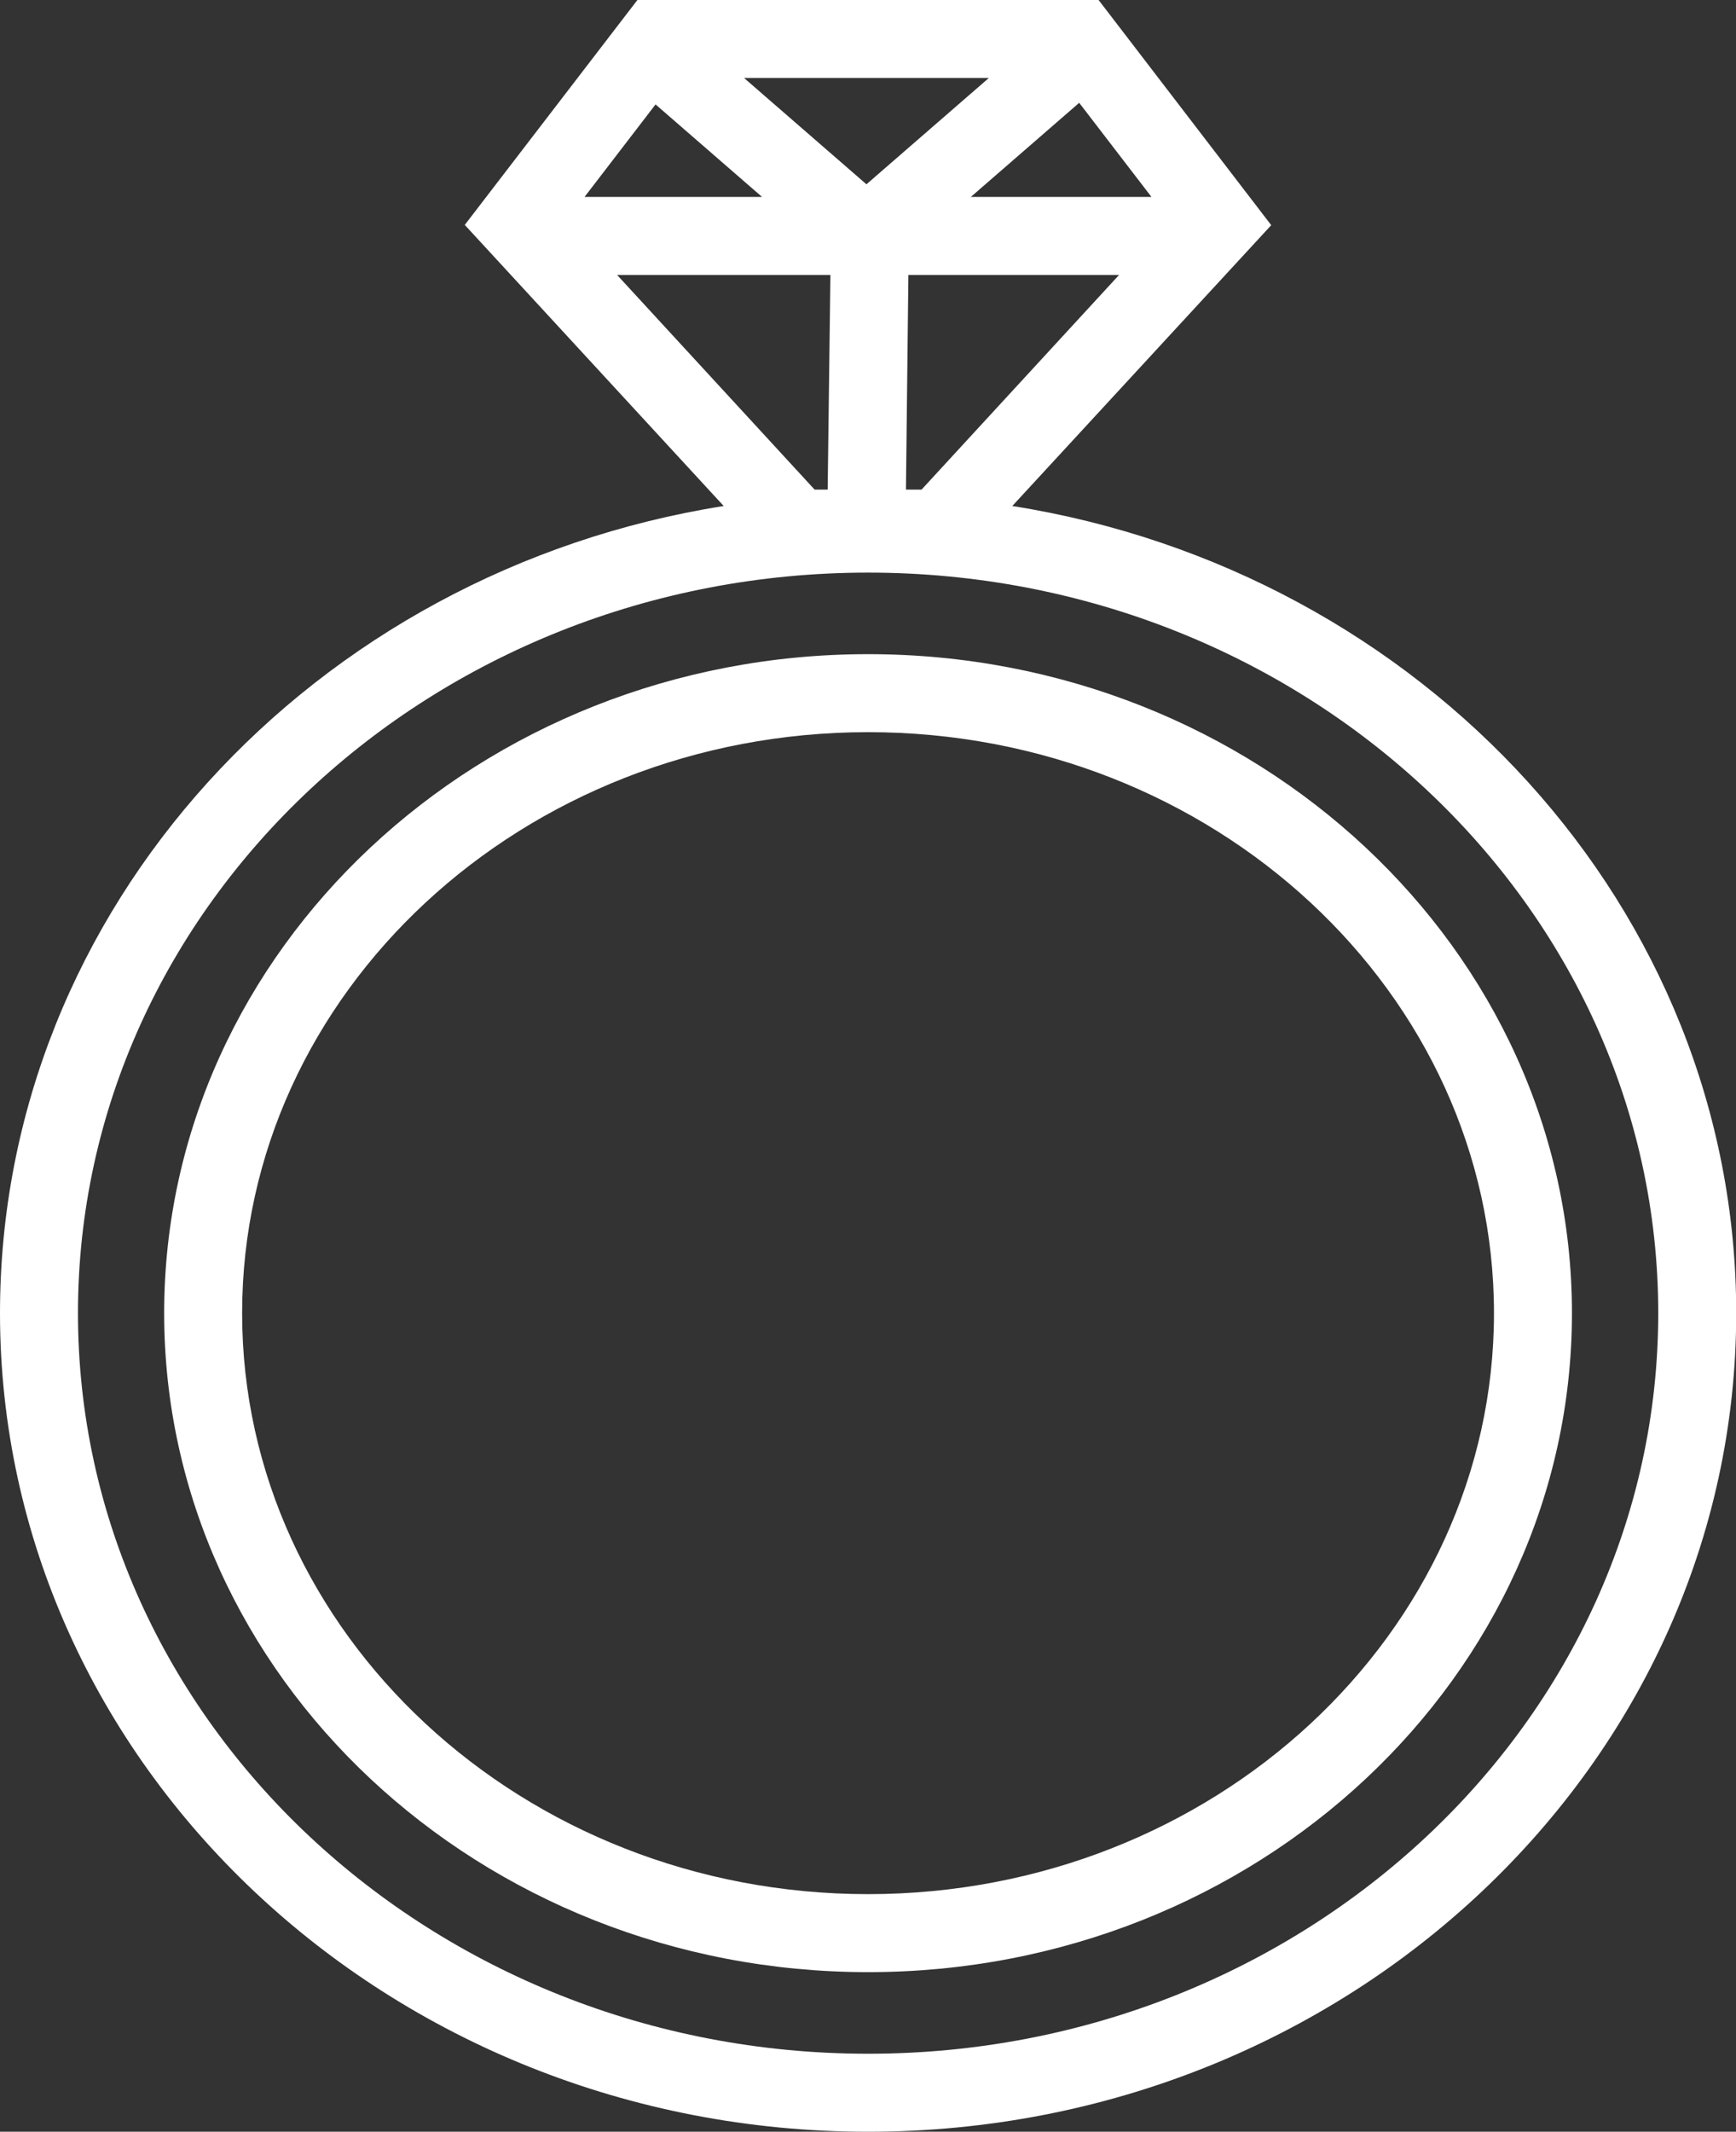
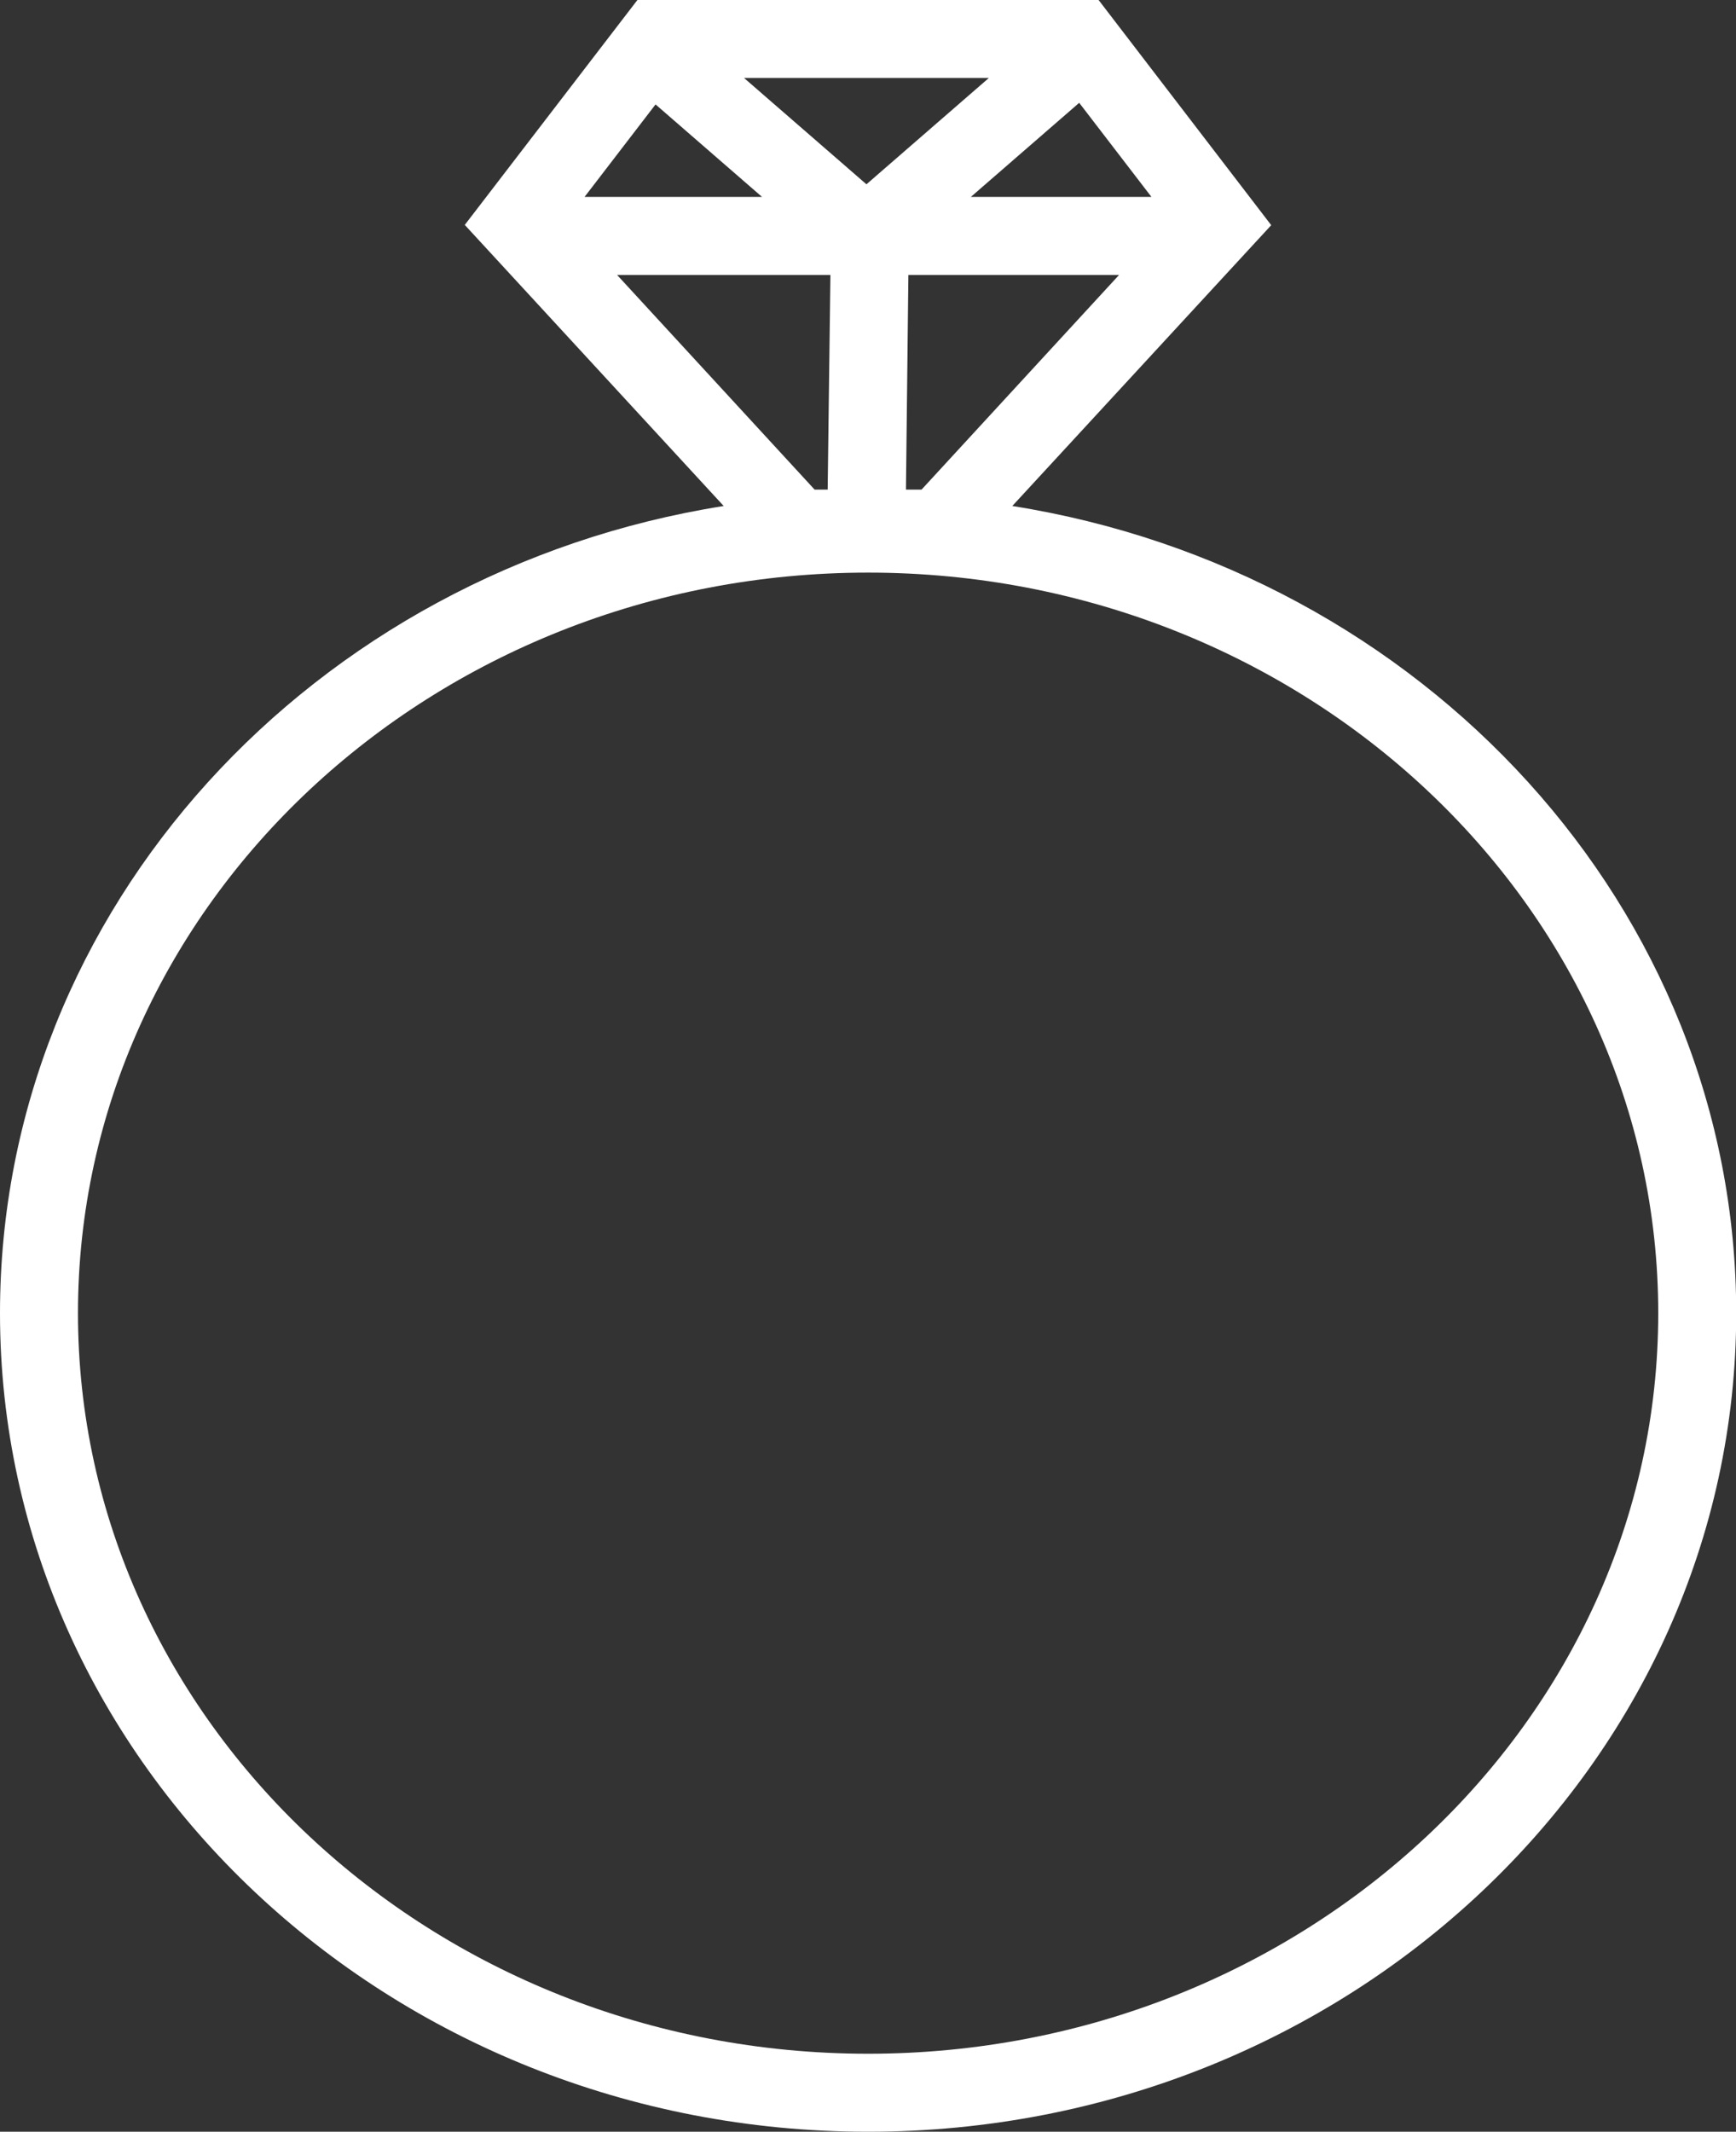
<svg xmlns="http://www.w3.org/2000/svg" viewBox="0 0 333.96 409.92">
  <rect x="0" y="0" width="333.96" height="409.92" fill="#333333" stroke="none" />
  <defs>
    <style>.cls-1{fill:#fff;}</style>
  </defs>
  <title>hochzeit0</title>
  <g id="Ebene_2" data-name="Ebene 2">
    <g id="Ebene_2-2" data-name="Ebene 2">
      <path class="cls-1" d="M194.74,97.3l49.81-54L211.34,0H122.62L89.41,43.25,139.22,97.3C60.31,109.8,0,174.64,0,252.51c0,86.8,74.91,157.41,167,157.41s167-70.61,167-157.41C334,174.64,273.65,109.8,194.74,97.3Zm12.87-77.53,13.9,18.1H186.76ZM166.68,35.44,143.14,15h47.08ZM146.6,37.87H112.45l13.66-17.79Zm13.15,15-.53,41.28h-2.51l-38-41.28Zm15,0h40.53l-38,41.28h-3ZM167,394.92c-83.8,0-152-63.89-152-142.41s68.18-142.4,152-142.4S319,174,319,252.51,250.78,394.92,167,394.92Z" />
-       <path class="cls-1" d="M167,125.79c-74.67,0-135.42,56.85-135.42,126.72S92.31,379.23,167,379.23,302.4,322.39,302.4,252.51,241.65,125.79,167,125.79Zm0,238.44c-66.4,0-120.42-50.11-120.42-111.72s54-111.72,120.42-111.72S287.4,190.91,287.4,252.51,233.38,364.23,167,364.23Z" />
    </g>
  </g>
</svg>